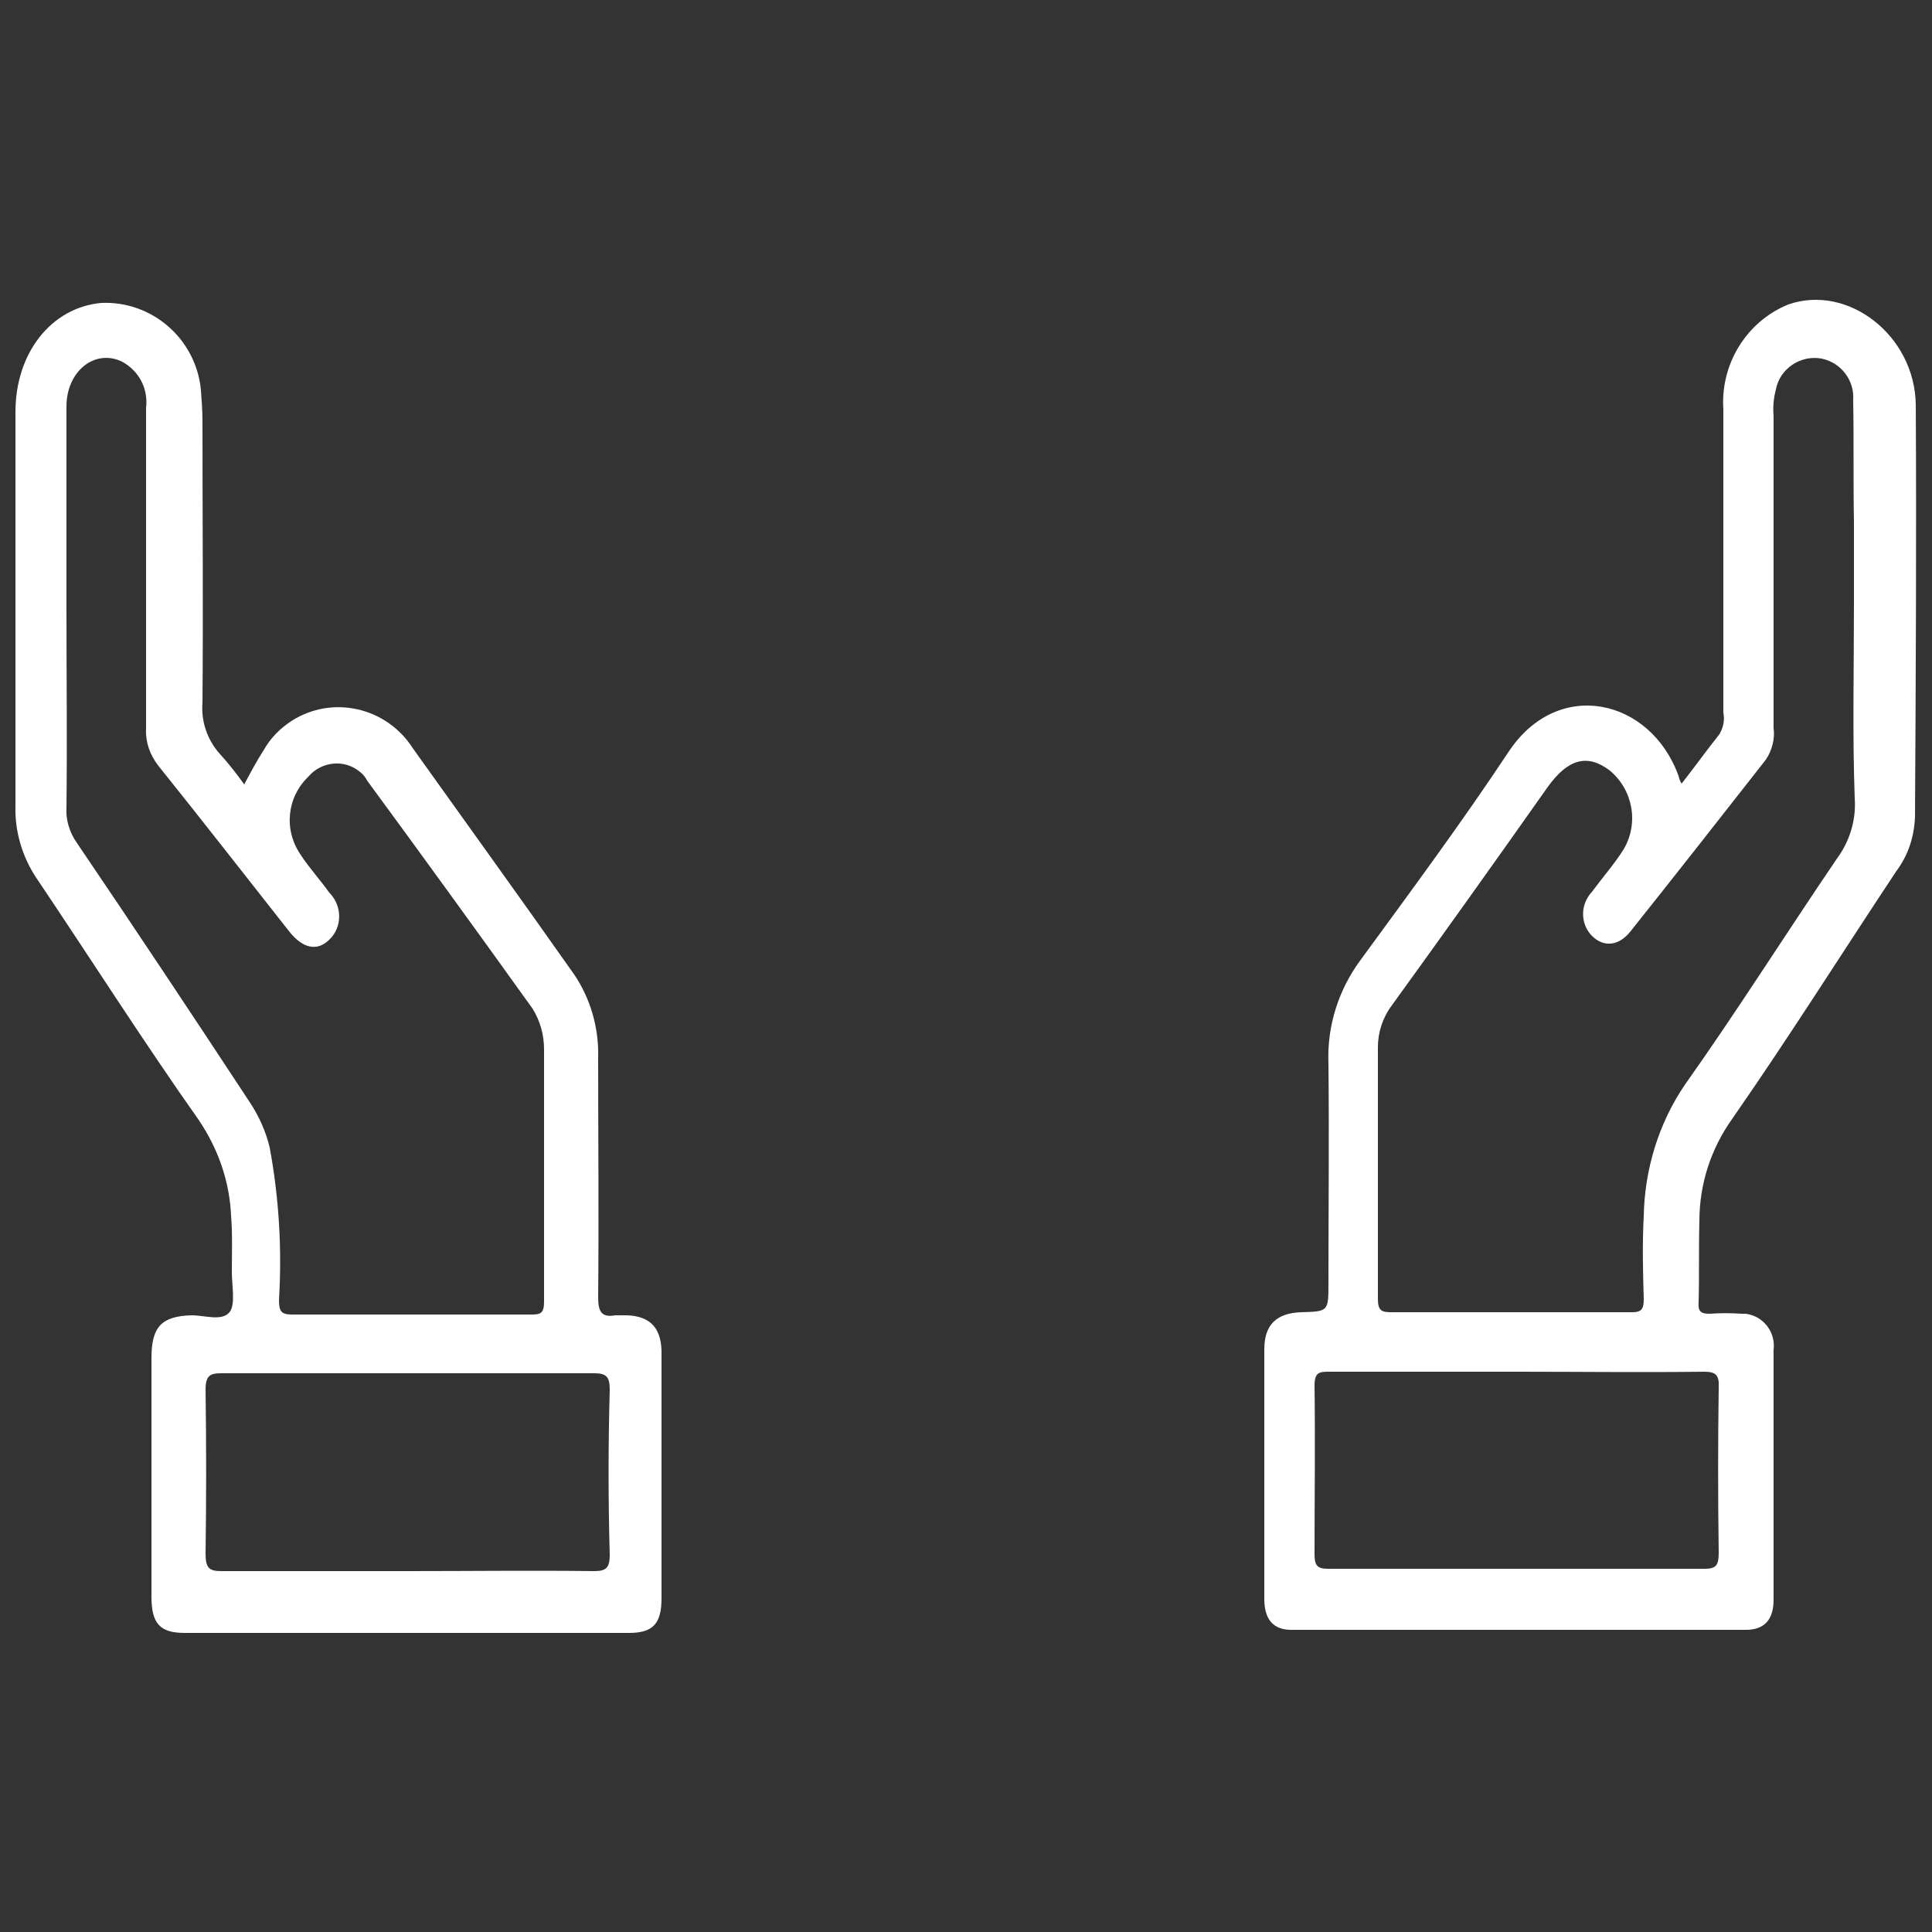
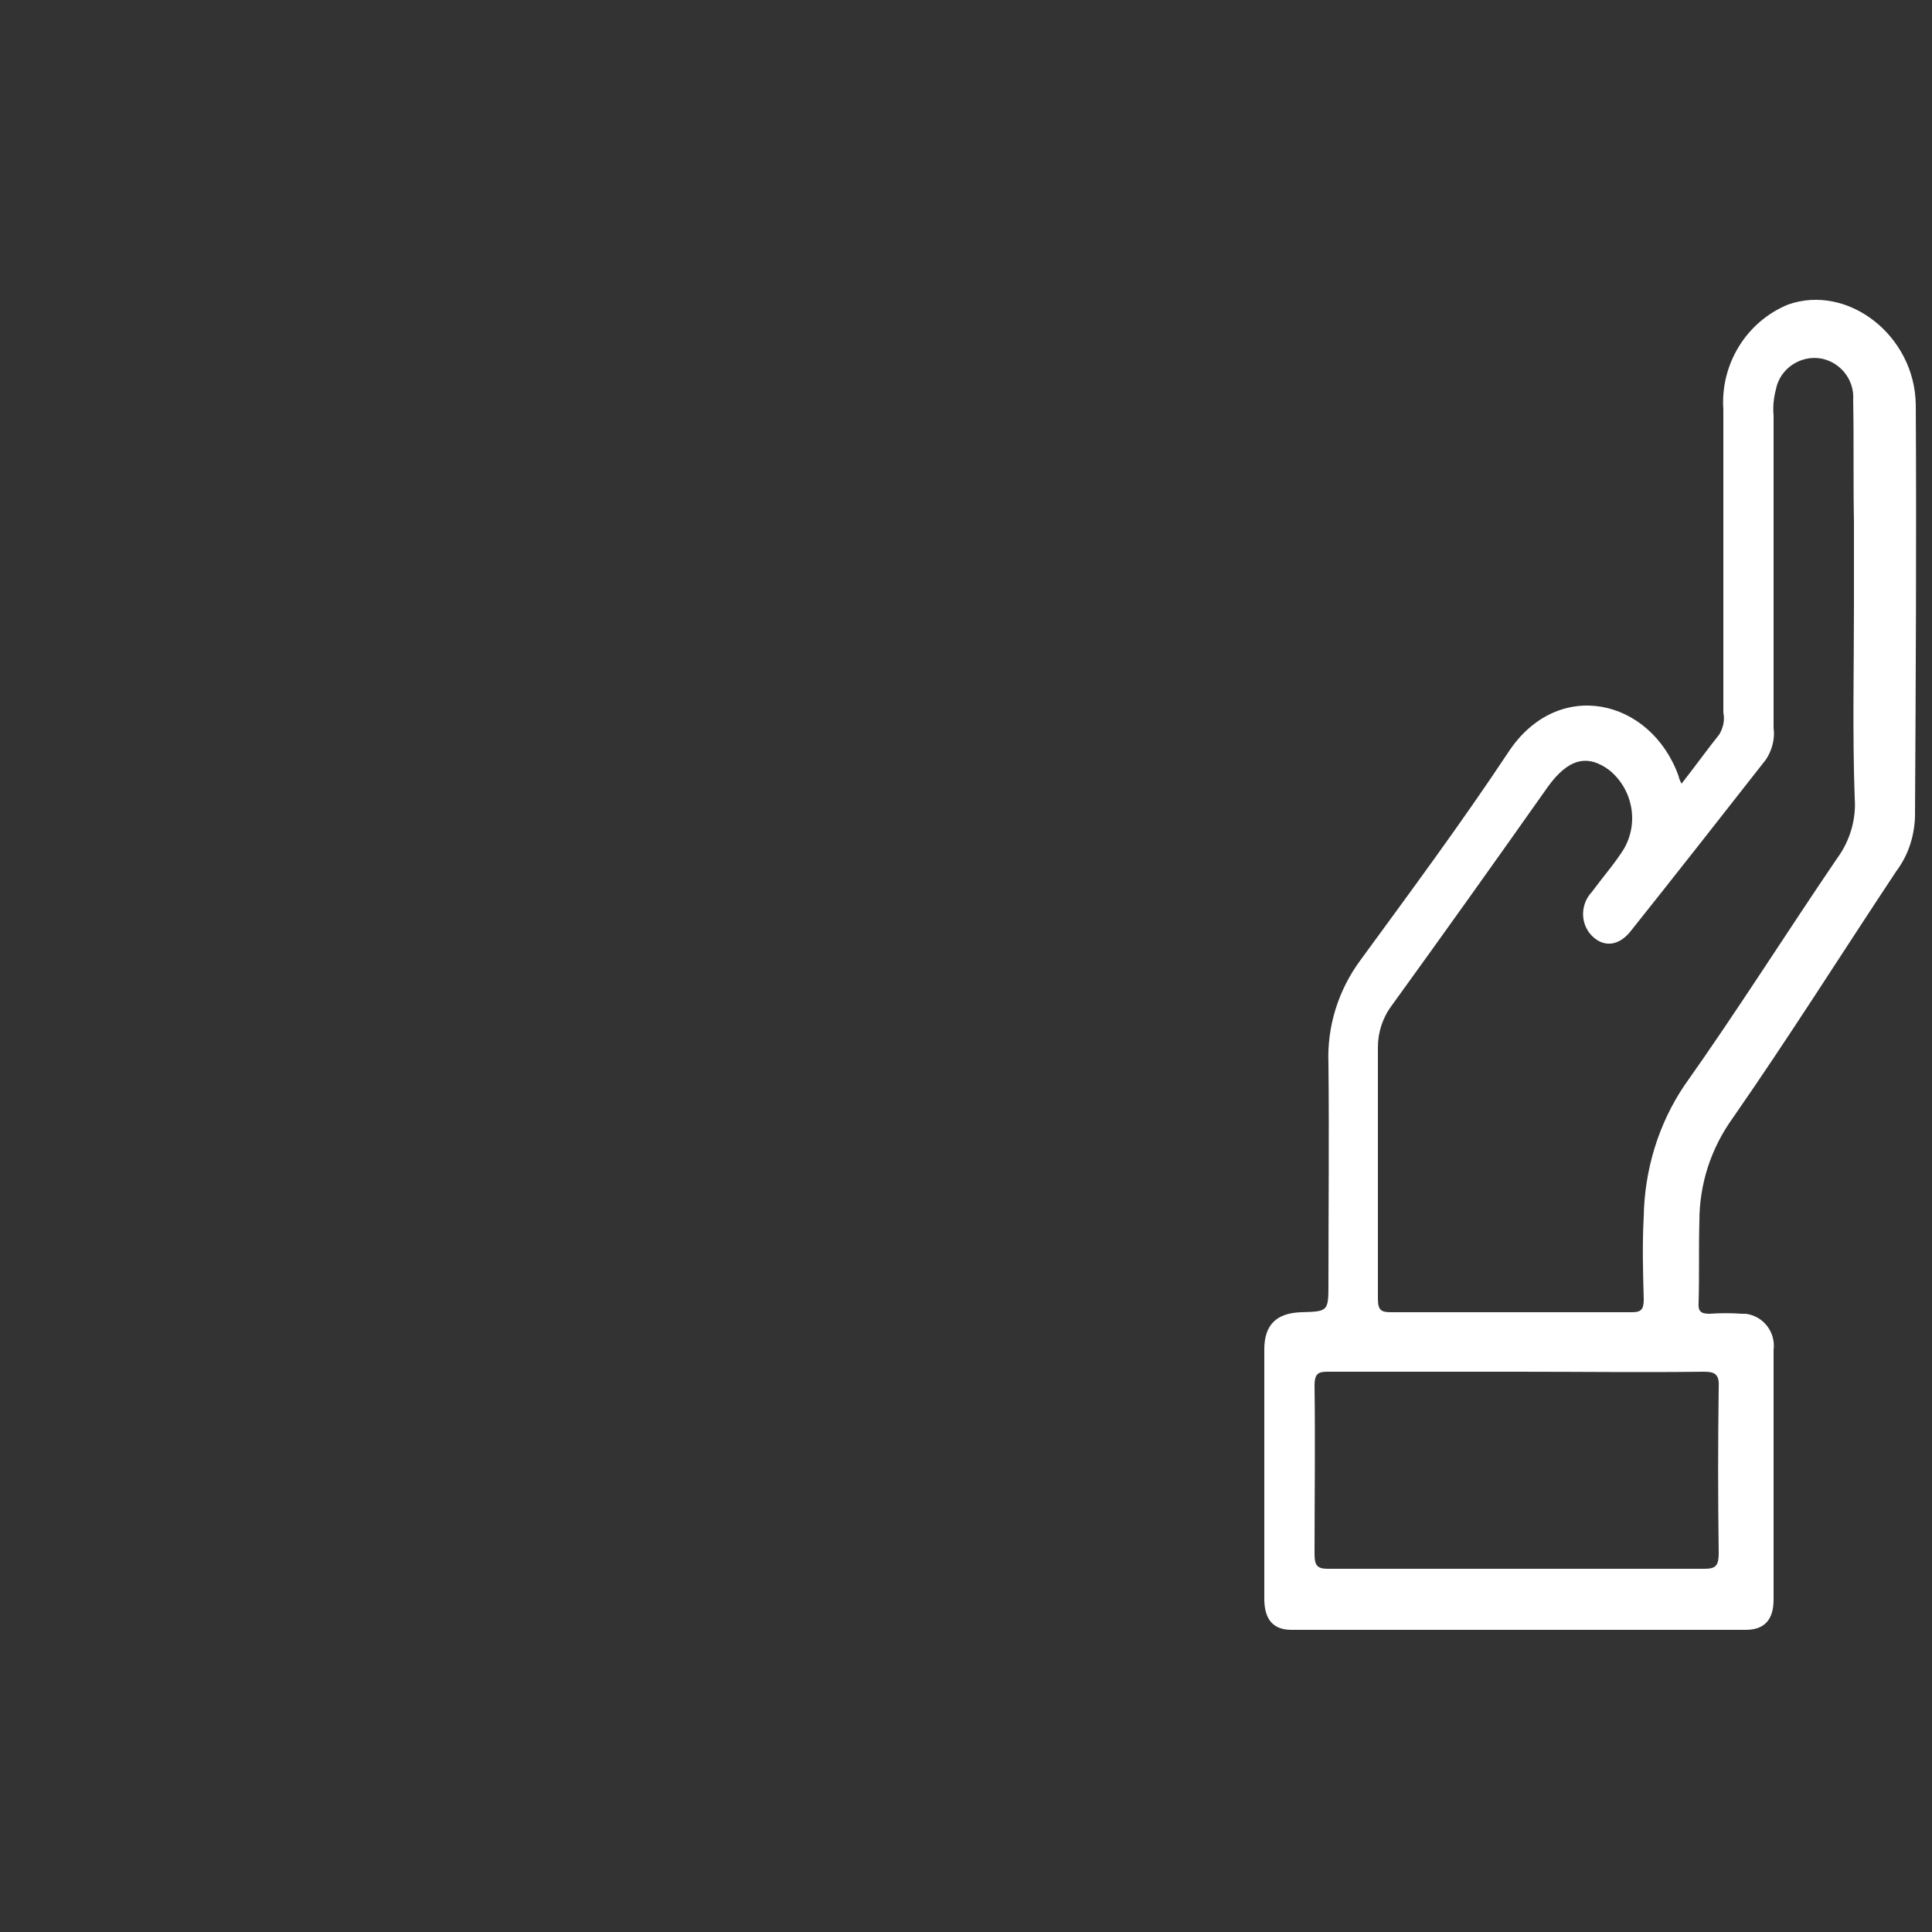
<svg xmlns="http://www.w3.org/2000/svg" version="1.1" id="mayor-tranquilidad" x="0px" y="0px" viewBox="0 0 250 250" style="enable-background:new 0 0 250 250;" xml:space="preserve">
  <rect x="0" y="0" width="250" height="250" fill="#333333" stroke="none" />
  <style type="text/css">
	.st0{fill:#FFFFFF;}
</style>
  <g>
    <path id="Trazado_240" class="st0" d="M247.9,52.4c-0.1-9-8.8-15.7-16.5-13c-5.4,2.2-8.8,7.7-8.4,13.6v39.2c0.2,1,0,1.9-0.5,2.8   c-1.6,2-3.1,4.1-4.9,6.4c-0.2-0.3-0.3-0.6-0.4-1c-3.6-10-15.6-12.8-22-3.1c-6.1,9.2-12.7,18.1-19.2,27c-2.8,3.8-4.3,8.5-4.1,13.3   c0.1,9.5,0,19,0,28.4c0,3.7,0,3.7-3.5,3.8c-3.2,0.1-4.8,1.6-4.8,4.8c0,10.8,0,21.6,0,32.3c0,2.7,1.2,4,3.5,4h58.8   c2.4,0,3.6-1.3,3.6-3.9c0-10.8,0-21.6,0-32.3c0.3-2.3-1.3-4.4-3.6-4.7c-0.2,0-0.3,0-0.5,0c-1.4-0.1-2.8-0.1-4.2,0   c-1.1,0-1.5-0.3-1.4-1.5c0.1-3.5,0-7,0.1-10.5c0-4.8,1.5-9.4,4.3-13.3c7.3-10.5,14.1-21.3,21.2-32c1.5-2,2.3-4.4,2.4-7   C247.9,87.8,248,70.1,247.9,52.4z M220.5,177.5c1.5,0,2,0.4,1.9,2.1c-0.1,7.1-0.1,14.2,0,21.3c0,1.6-0.3,2.1-1.8,2.1   c-16.3,0-32.5,0-48.8,0c-1.4,0-1.7-0.5-1.7-1.9c0-7.2,0.1-14.5,0-21.8c0-1.7,0.6-1.8,1.8-1.8c8.1,0,16.3,0,24.5,0   C204.4,177.5,212.5,177.6,220.5,177.5z M237.7,111.1c-6.6,9.7-12.9,19.7-19.7,29.3c-3.4,5-5.2,11-5.3,17c-0.2,3.6-0.1,7.2,0,10.7   c0,1.3-0.3,1.7-1.5,1.7c-10.4,0-20.8,0-31.2,0c-1.2,0-1.7-0.2-1.7-1.7c0-10.8,0-21.7,0-32.6c0-1.9,0.6-3.8,1.8-5.4   c6.8-9.4,13.5-18.8,20.2-28.3c2.6-3.6,5.1-4.3,8-2.1c3,2.5,3.8,6.8,1.8,10.2c-1.2,1.9-2.7,3.6-4.1,5.5c-1.6,1.7-1.5,4.3,0.1,5.8   c1.5,1.4,3.4,1.2,4.9-0.7c5.9-7.4,11.7-14.8,17.5-22.2c0.8-1.2,1.2-2.7,1-4.1V53.8c-0.1-1.1,0-2.3,0.3-3.4c0.5-2.7,3.2-4.5,5.9-4   c2.5,0.5,4.3,2.8,4.1,5.4c0.1,5.2,0,10.5,0.1,15.7v10.8c0,8.3-0.2,16.7,0.1,25C240.2,106,239.4,108.8,237.7,111.1L237.7,111.1z" />
-     <path id="Trazado_241" class="st0" d="M81.1,170.2c-0.5,0-1,0-1.5,0c-1.7,0.3-2.2-0.4-2.2-2.3c0.1-10.4,0-20.8,0-31.1   c0.1-3.8-1-7.6-3.1-10.7c-6.9-9.8-13.9-19.5-20.9-29.3C50,91.5,43,89.9,37.7,93.3c-1.5,1-2.7,2.2-3.6,3.8c-0.9,1.4-1.7,2.9-2.5,4.4   c-1-1.4-2.1-2.8-3.2-4c-1.6-1.8-2.4-4.2-2.2-6.6c0.1-12.1,0-24.2,0-36.3c0-1.4-0.1-2.8-0.2-4.1c-0.6-6.6-6.3-11.6-12.9-11.3   C6.6,39.8,2,45.7,2,53.3c0,17,0,34,0,51c-0.1,3.3,0.9,6.6,2.7,9.3c7,10.4,13.8,21.1,21,31.3c2.5,3.7,4,7.9,4.2,12.4   c0.2,2.4,0.1,4.9,0.1,7.3c0,1.8,0.5,4.2-0.3,5.2c-1,1.2-3.2,0.4-4.9,0.4c-3.9,0.1-5.2,1.5-5.2,5.5v30.9c0,3.5,1.1,4.7,4.3,4.7h57.5   c3.1,0,4.2-1.2,4.2-4.5c0-10.5,0-20.9,0-31.4C85.7,171.9,84.2,170.3,81.1,170.2z M9.9,109c-0.9-1.3-1.4-2.9-1.3-4.5   c0.1-8.6,0-17.1,0-25.7c0-8.8,0-17.5,0-26.2c0-4.6,3.7-7.5,7.2-5.8c2.2,1.2,3.4,3.5,3.1,6v30.1c0,3.7,0,7.5,0,11.3   c-0.1,1.8,0.5,3.5,1.6,4.9c5.7,7.1,11.3,14.3,16.9,21.4c1.8,2.3,3.7,2.6,5.2,1.1c1.7-1.6,1.7-4.3,0.1-6c0,0,0,0-0.1-0.1   c-1.2-1.7-2.6-3.2-3.7-4.9c-2.2-3.2-1.8-7.4,1-10.1c1.7-2,4.7-2.3,6.7-0.6c0.4,0.3,0.7,0.7,0.9,1.1c7.2,9.8,14.3,19.6,21.4,29.5   c1,1.6,1.5,3.4,1.5,5.3c0,10.8,0,21.7,0,32.6c0,1.5-0.4,1.7-1.6,1.7c-10.3,0-20.7,0-31,0c-1.4,0-1.7-0.4-1.7-1.9   c0.4-6.6,0-13.2-1.2-19.7c-0.5-2.1-1.4-4.1-2.6-5.9C25,131.5,17.5,120.2,9.9,109z M78.9,201.2c0,1.7-0.5,2.1-2,2.1   c-8-0.1-16,0-24,0c-8.1,0-16.2,0-24.3,0c-1.5,0-2-0.4-2-2.2c0.1-7.1,0.1-14.2,0-21.3c0-1.8,0.6-2.1,2-2.1c16.1,0,32.2,0,48.3,0   c1.5,0,2,0.4,2,2.1C78.7,187,78.7,194.1,78.9,201.2L78.9,201.2z" />
  </g>
</svg>